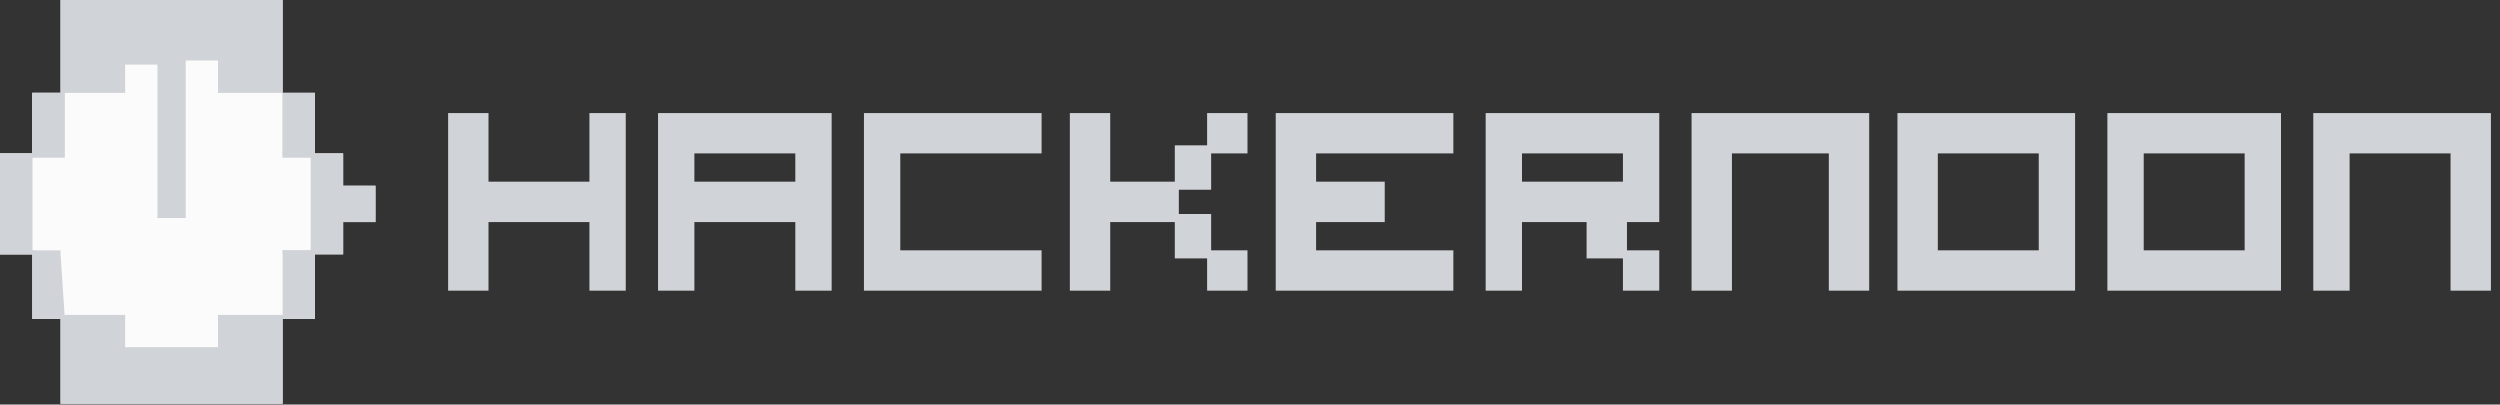
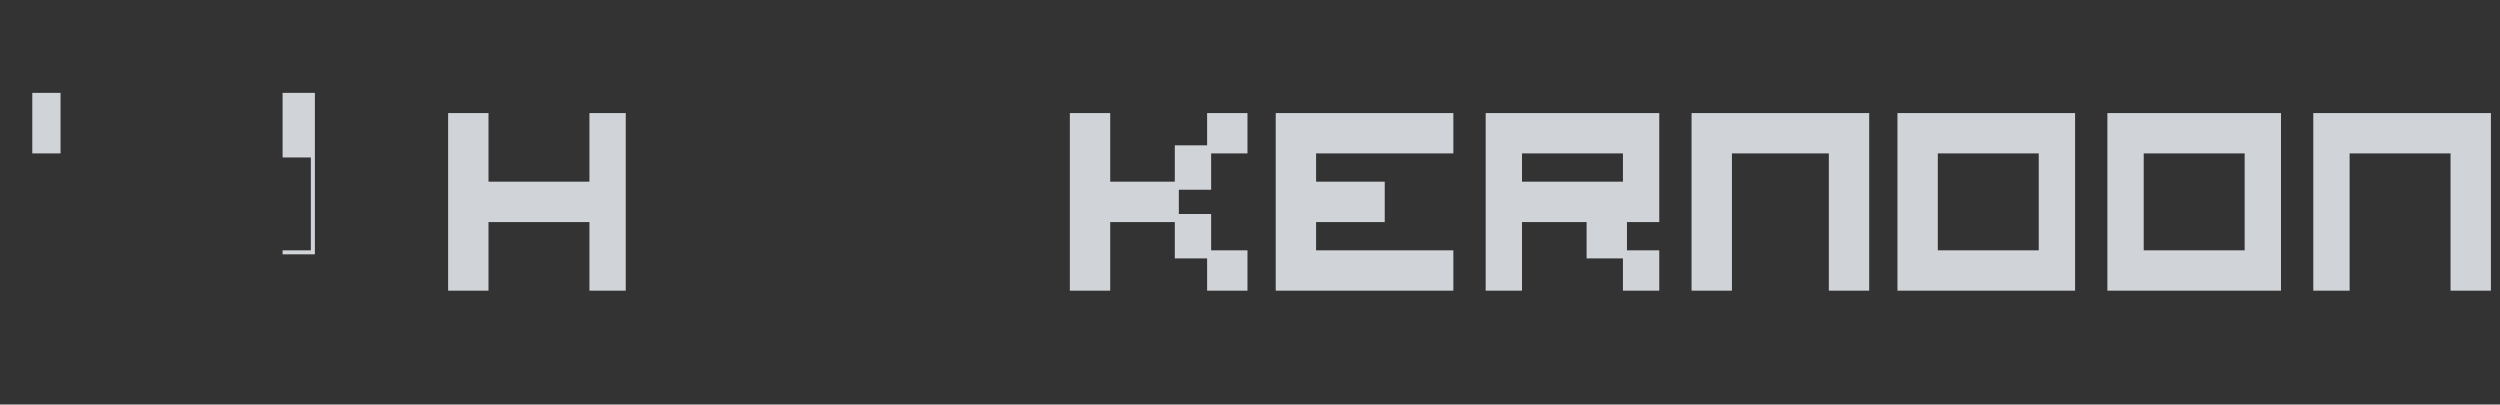
<svg xmlns="http://www.w3.org/2000/svg" width="241" height="39" viewBox="0 0 241 39" fill="none">
  <rect x="0" y="0" width="241" height="39" fill="#333333" stroke="none" />
  <g clip-path="url(#clip0_2816_8123)">
-     <path d="M5.838 0C12.901 0 19.965 0 27.243 0C27.243 2.954 27.243 5.908 27.243 8.951C28.27 8.951 29.297 8.951 30.356 8.951C30.356 10.878 30.356 12.804 30.356 14.789C31.255 14.789 32.154 14.789 33.08 14.789C33.08 15.816 33.08 16.844 33.08 17.902C34.108 17.902 35.135 17.902 36.194 17.902C36.194 19.058 36.194 20.214 36.194 21.405C35.166 21.405 34.139 21.405 33.08 21.405C33.08 22.432 33.08 23.46 33.08 24.518C32.181 24.518 31.282 24.518 30.356 24.518C30.356 26.573 30.356 28.628 30.356 30.745C29.329 30.745 28.301 30.745 27.243 30.745C27.243 33.442 27.243 36.139 27.243 38.918C20.179 38.918 13.115 38.918 5.838 38.918C5.838 36.221 5.838 33.524 5.838 30.745C4.939 30.745 4.04 30.745 3.113 30.745C3.113 28.69 3.113 26.636 3.113 24.518C2.086 24.518 1.059 24.518 0 24.518C0 21.308 0 18.097 0 14.789C1.027 14.789 2.055 14.789 3.113 14.789C3.113 12.862 3.113 10.936 3.113 8.951C4.012 8.951 4.911 8.951 5.838 8.951C5.838 5.997 5.838 3.043 5.838 0Z" fill="#FBFBFB" />
-     <path d="M5.838 0C12.901 0 19.965 0 27.243 0C27.243 2.954 27.243 5.908 27.243 8.951C28.27 8.951 29.297 8.951 30.356 8.951C30.356 10.878 30.356 12.804 30.356 14.789C31.255 14.789 32.154 14.789 33.08 14.789C33.08 15.816 33.08 16.844 33.08 17.902C34.108 17.902 35.135 17.902 36.194 17.902C36.194 19.058 36.194 20.214 36.194 21.405C35.166 21.405 34.139 21.405 33.08 21.405C33.08 22.432 33.08 23.46 33.08 24.518C32.181 24.518 31.282 24.518 30.356 24.518C30.356 26.573 30.356 28.628 30.356 30.745C29.329 30.745 28.301 30.745 27.243 30.745C27.243 33.442 27.243 36.139 27.243 38.918C20.179 38.918 13.115 38.918 5.838 38.918C5.838 36.221 5.838 33.524 5.838 30.745C4.939 30.745 4.04 30.745 3.113 30.745C3.113 28.69 3.113 26.636 3.113 24.518C2.086 24.518 1.059 24.518 0 24.518C0 21.308 0 18.097 0 14.789C1.027 14.789 2.055 14.789 3.113 14.789C3.113 12.862 3.113 10.936 3.113 8.951C4.012 8.951 4.911 8.951 5.838 8.951C5.838 5.997 5.838 3.043 5.838 0ZM17.902 5.838C17.902 10.847 17.902 15.855 17.902 21.016C17.003 21.016 16.104 21.016 15.178 21.016C15.178 16.135 15.178 11.255 15.178 6.227C14.151 6.227 13.123 6.227 12.065 6.227C12.065 7.126 12.065 8.025 12.065 8.951C10.138 8.951 8.212 8.951 6.227 8.951C6.227 11.006 6.227 13.061 6.227 15.178C5.199 15.178 4.172 15.178 3.113 15.178C3.113 18.132 3.113 21.086 3.113 24.129C4.012 24.258 4.911 24.386 5.838 24.518C5.966 26.445 6.095 28.371 6.227 30.356C8.153 30.356 10.08 30.356 12.065 30.356C12.065 31.384 12.065 32.411 12.065 33.469C15.018 33.469 17.972 33.469 21.016 33.469C21.016 32.442 21.016 31.415 21.016 30.356C23.071 30.356 25.125 30.356 27.243 30.356C27.243 28.301 27.243 26.246 27.243 24.129C28.142 24.129 29.041 24.129 29.967 24.129C29.967 21.175 29.967 18.221 29.967 15.178C29.068 15.178 28.169 15.178 27.243 15.178C27.243 13.123 27.243 11.068 27.243 8.951C25.188 8.951 23.133 8.951 21.016 8.951C21.016 7.924 21.016 6.896 21.016 5.838C19.988 5.838 18.961 5.838 17.902 5.838Z" fill="#D0D3D7" />
    <path d="M182.914 10.898C188.565 10.898 194.216 10.898 200.038 10.898C200.038 16.548 200.038 22.199 200.038 28.021C194.387 28.021 188.736 28.021 182.914 28.021C182.914 22.37 182.914 16.72 182.914 10.898ZM186.806 14.789C186.806 17.872 186.806 20.954 186.806 24.13C190.017 24.13 193.227 24.13 196.535 24.13C196.535 21.047 196.535 17.965 196.535 14.789C193.325 14.789 190.114 14.789 186.806 14.789Z" fill="#D0D3D7" />
    <path d="M143.219 10.898C148.741 10.898 154.264 10.898 159.953 10.898C159.953 14.365 159.953 17.833 159.953 21.405C158.926 21.405 157.899 21.405 156.84 21.405C156.84 22.304 156.84 23.203 156.84 24.13C157.867 24.13 158.895 24.13 159.953 24.13C159.953 25.414 159.953 26.698 159.953 28.021C158.798 28.021 157.642 28.021 156.451 28.021C156.451 26.994 156.451 25.966 156.451 24.908C155.295 24.908 154.139 24.908 152.948 24.908C152.948 23.752 152.948 22.596 152.948 21.405C150.893 21.405 148.839 21.405 146.721 21.405C146.721 23.589 146.721 25.772 146.721 28.021C145.566 28.021 144.41 28.021 143.219 28.021C143.219 22.37 143.219 16.72 143.219 10.898ZM146.721 14.789C146.721 15.688 146.721 16.587 146.721 17.514C149.932 17.514 153.143 17.514 156.451 17.514C156.451 16.614 156.451 15.716 156.451 14.789C153.24 14.789 150.029 14.789 146.721 14.789Z" fill="#D0D3D7" />
    <path d="M203.152 10.898C208.675 10.898 214.197 10.898 219.887 10.898C219.887 16.548 219.887 22.199 219.887 28.021C214.365 28.021 208.842 28.021 203.152 28.021C203.152 22.37 203.152 16.72 203.152 10.898ZM206.655 14.789C206.655 17.872 206.655 20.954 206.655 24.13C209.866 24.13 213.076 24.13 216.384 24.13C216.384 21.047 216.384 17.965 216.384 14.789C213.174 14.789 209.963 14.789 206.655 14.789Z" fill="#D0D3D7" />
-     <path d="M63.435 10.898C68.958 10.898 74.481 10.898 80.17 10.898C80.17 16.548 80.17 22.199 80.17 28.021C79.014 28.021 77.859 28.021 76.668 28.021C76.668 25.838 76.668 23.655 76.668 21.405C73.457 21.405 70.246 21.405 66.938 21.405C66.938 23.589 66.938 25.772 66.938 28.021C65.782 28.021 64.626 28.021 63.435 28.021C63.435 22.37 63.435 16.72 63.435 10.898ZM66.938 14.789C66.938 15.688 66.938 16.587 66.938 17.514C70.149 17.514 73.36 17.514 76.668 17.514C76.668 16.614 76.668 15.716 76.668 14.789C73.457 14.789 70.246 14.789 66.938 14.789Z" fill="#D0D3D7" />
    <path d="M122.98 10.898C128.631 10.898 134.282 10.898 140.104 10.898C140.104 12.182 140.104 13.466 140.104 14.789C135.738 14.789 131.371 14.789 126.872 14.789C126.872 15.688 126.872 16.587 126.872 17.514C129.056 17.514 131.239 17.514 133.488 17.514C133.488 18.798 133.488 20.082 133.488 21.405C131.305 21.405 129.122 21.405 126.872 21.405C126.872 22.304 126.872 23.203 126.872 24.13C131.239 24.13 135.605 24.13 140.104 24.13C140.104 25.414 140.104 26.698 140.104 28.021C134.454 28.021 128.803 28.021 122.98 28.021C122.98 22.37 122.98 16.72 122.98 10.898Z" fill="#D0D3D7" />
    <path d="M163.066 10.898C168.717 10.898 174.368 10.898 180.19 10.898C180.19 16.548 180.19 22.199 180.19 28.021C178.906 28.021 177.622 28.021 176.299 28.021C176.299 23.655 176.299 19.288 176.299 14.789C173.216 14.789 170.134 14.789 166.958 14.789C166.958 19.156 166.958 23.523 166.958 28.021C165.674 28.021 164.39 28.021 163.066 28.021C163.066 22.37 163.066 16.72 163.066 10.898Z" fill="#D0D3D7" />
-     <path d="M83.285 10.898C88.936 10.898 94.587 10.898 100.409 10.898C100.409 12.182 100.409 13.466 100.409 14.789C95.914 14.789 91.419 14.789 86.788 14.789C86.788 17.872 86.788 20.954 86.788 24.13C91.283 24.13 95.778 24.13 100.409 24.13C100.409 25.414 100.409 26.698 100.409 28.021C94.758 28.021 89.107 28.021 83.285 28.021C83.285 22.37 83.285 16.72 83.285 10.898Z" fill="#D0D3D7" />
    <path d="M223 10.898C228.651 10.898 234.302 10.898 240.124 10.898C240.124 16.548 240.124 22.199 240.124 28.021C238.84 28.021 237.555 28.021 236.232 28.021C236.232 23.655 236.232 19.288 236.232 14.789C233.021 14.789 229.811 14.789 226.503 14.789C226.503 19.156 226.503 23.523 226.503 28.021C225.347 28.021 224.191 28.021 223 28.021C223 22.37 223 16.72 223 10.898Z" fill="#D0D3D7" />
    <path d="M43.199 10.898C44.483 10.898 45.768 10.898 47.091 10.898C47.091 13.081 47.091 15.264 47.091 17.514C50.302 17.514 53.513 17.514 56.821 17.514C56.821 15.33 56.821 13.147 56.821 10.898C57.976 10.898 59.132 10.898 60.323 10.898C60.323 16.548 60.323 22.199 60.323 28.021C59.167 28.021 58.011 28.021 56.821 28.021C56.821 25.838 56.821 23.655 56.821 21.405C53.61 21.405 50.399 21.405 47.091 21.405C47.091 23.589 47.091 25.772 47.091 28.021C45.807 28.021 44.522 28.021 43.199 28.021C43.199 22.37 43.199 16.72 43.199 10.898Z" fill="#D0D3D7" />
    <path d="M103.133 10.898C104.417 10.898 105.701 10.898 107.025 10.898C107.025 13.081 107.025 15.264 107.025 17.514C109.079 17.514 111.134 17.514 113.251 17.514C113.251 16.358 113.251 15.202 113.251 14.011C114.279 14.011 115.306 14.011 116.365 14.011C116.365 12.983 116.365 11.956 116.365 10.898C117.649 10.898 118.934 10.898 120.257 10.898C120.257 12.182 120.257 13.466 120.257 14.789C119.101 14.789 117.945 14.789 116.754 14.789C116.754 15.945 116.754 17.101 116.754 18.292C115.727 18.292 114.699 18.292 113.641 18.292C113.641 19.062 113.641 19.833 113.641 20.627C114.668 20.627 115.696 20.627 116.754 20.627C116.754 21.783 116.754 22.939 116.754 24.13C117.91 24.13 119.066 24.13 120.257 24.13C120.257 25.414 120.257 26.698 120.257 28.021C118.972 28.021 117.688 28.021 116.365 28.021C116.365 26.994 116.365 25.966 116.365 24.908C115.338 24.908 114.31 24.908 113.251 24.908C113.251 23.752 113.251 22.596 113.251 21.405C111.197 21.405 109.142 21.405 107.025 21.405C107.025 23.589 107.025 25.772 107.025 28.021C105.74 28.021 104.456 28.021 103.133 28.021C103.133 22.37 103.133 16.72 103.133 10.898Z" fill="#D0D3D7" />
-     <path d="M3.113 8.951C4.141 8.951 5.168 8.951 6.227 8.951C6.227 11.006 6.227 13.061 6.227 15.178C5.199 15.178 4.172 15.178 3.113 15.178C3.113 18.132 3.113 21.086 3.113 24.129C4.012 24.129 4.911 24.129 5.838 24.129C5.838 24.258 5.838 24.386 5.838 24.518C3.911 24.518 1.985 24.518 0 24.518C0 21.308 0 18.097 0 14.789C1.027 14.789 2.055 14.789 3.113 14.789C3.113 12.862 3.113 10.936 3.113 8.951Z" fill="#D0D3D7" />
    <path d="M27.242 8.951C28.27 8.951 29.297 8.951 30.356 8.951C30.356 14.088 30.356 19.226 30.356 24.518C29.328 24.518 28.301 24.518 27.242 24.518C27.242 24.39 27.242 24.262 27.242 24.129C28.141 24.129 29.04 24.129 29.966 24.129C29.966 21.175 29.966 18.221 29.966 15.178C29.067 15.178 28.168 15.178 27.242 15.178C27.242 13.123 27.242 11.068 27.242 8.951Z" fill="#D0D3D7" />
    <path d="M3.113 8.951C4.012 8.951 4.911 8.951 5.838 8.951C5.838 10.878 5.838 12.804 5.838 14.789C4.939 14.789 4.04 14.789 3.113 14.789C3.113 12.862 3.113 10.936 3.113 8.951Z" fill="#D0D3D7" />
  </g>
  <defs>
    <clipPath id="clip0_2816_8123">
      <rect width="240.903" height="38.918" fill="white" />
    </clipPath>
  </defs>
</svg>